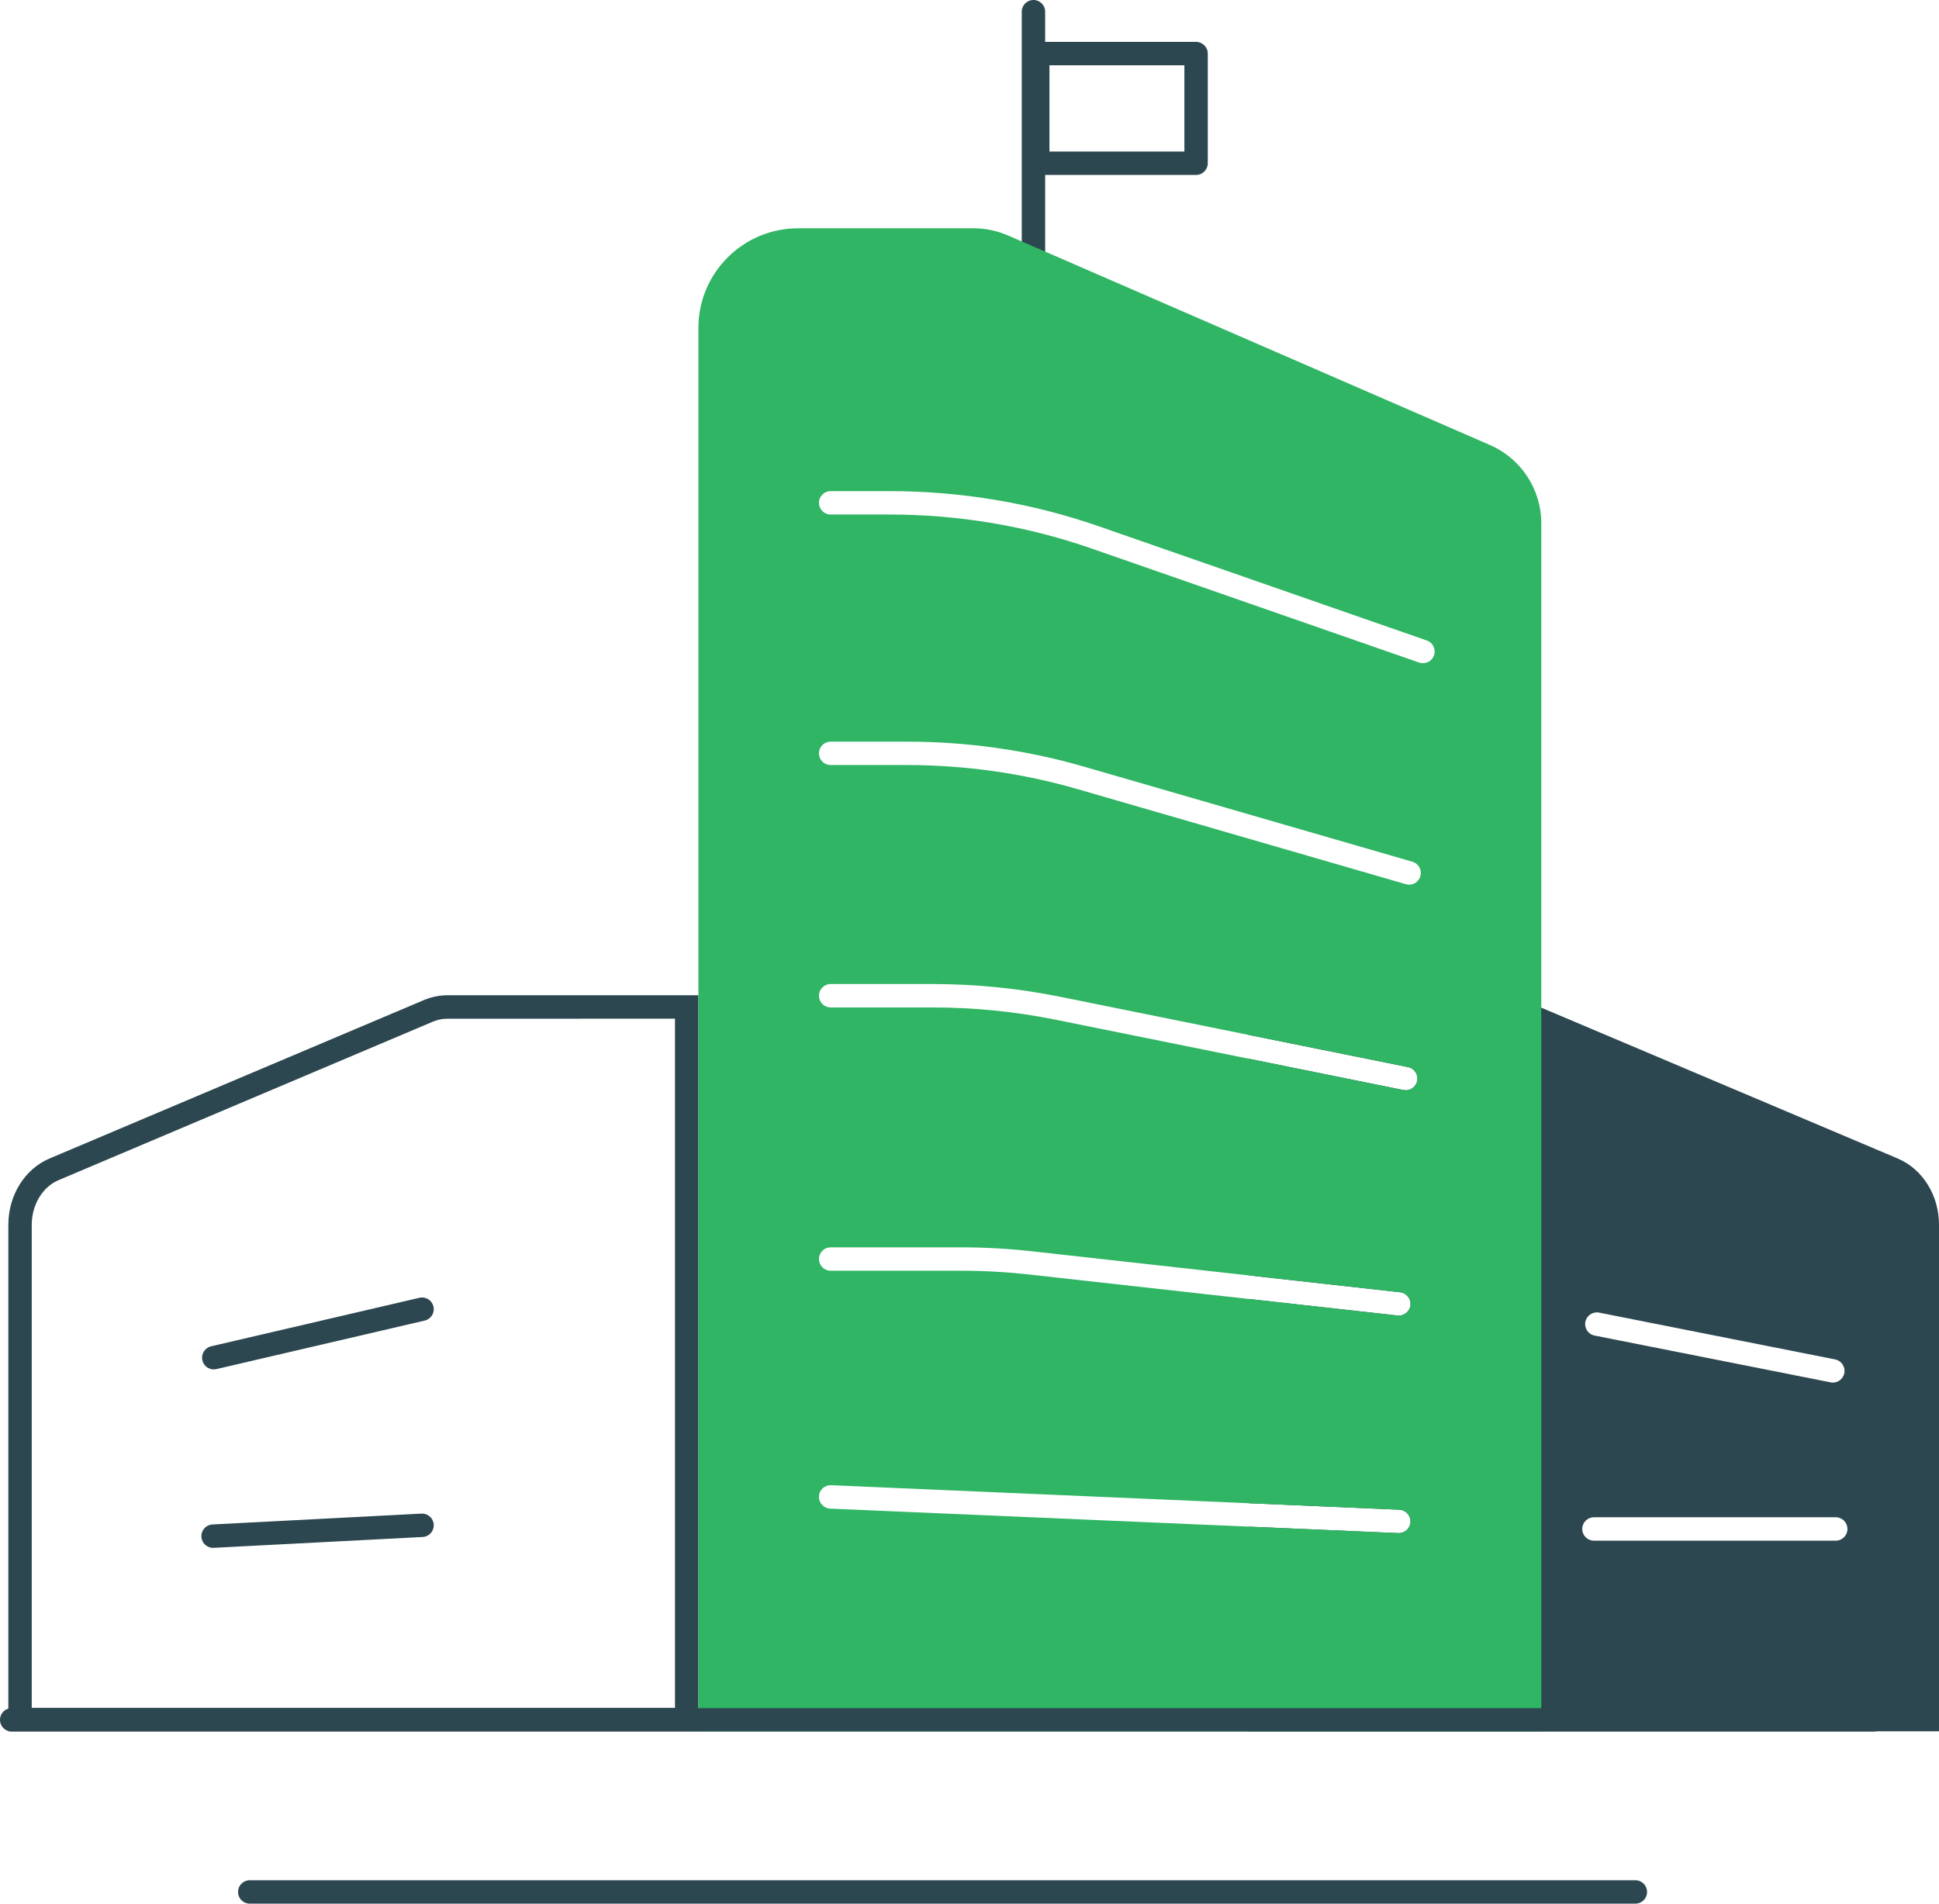
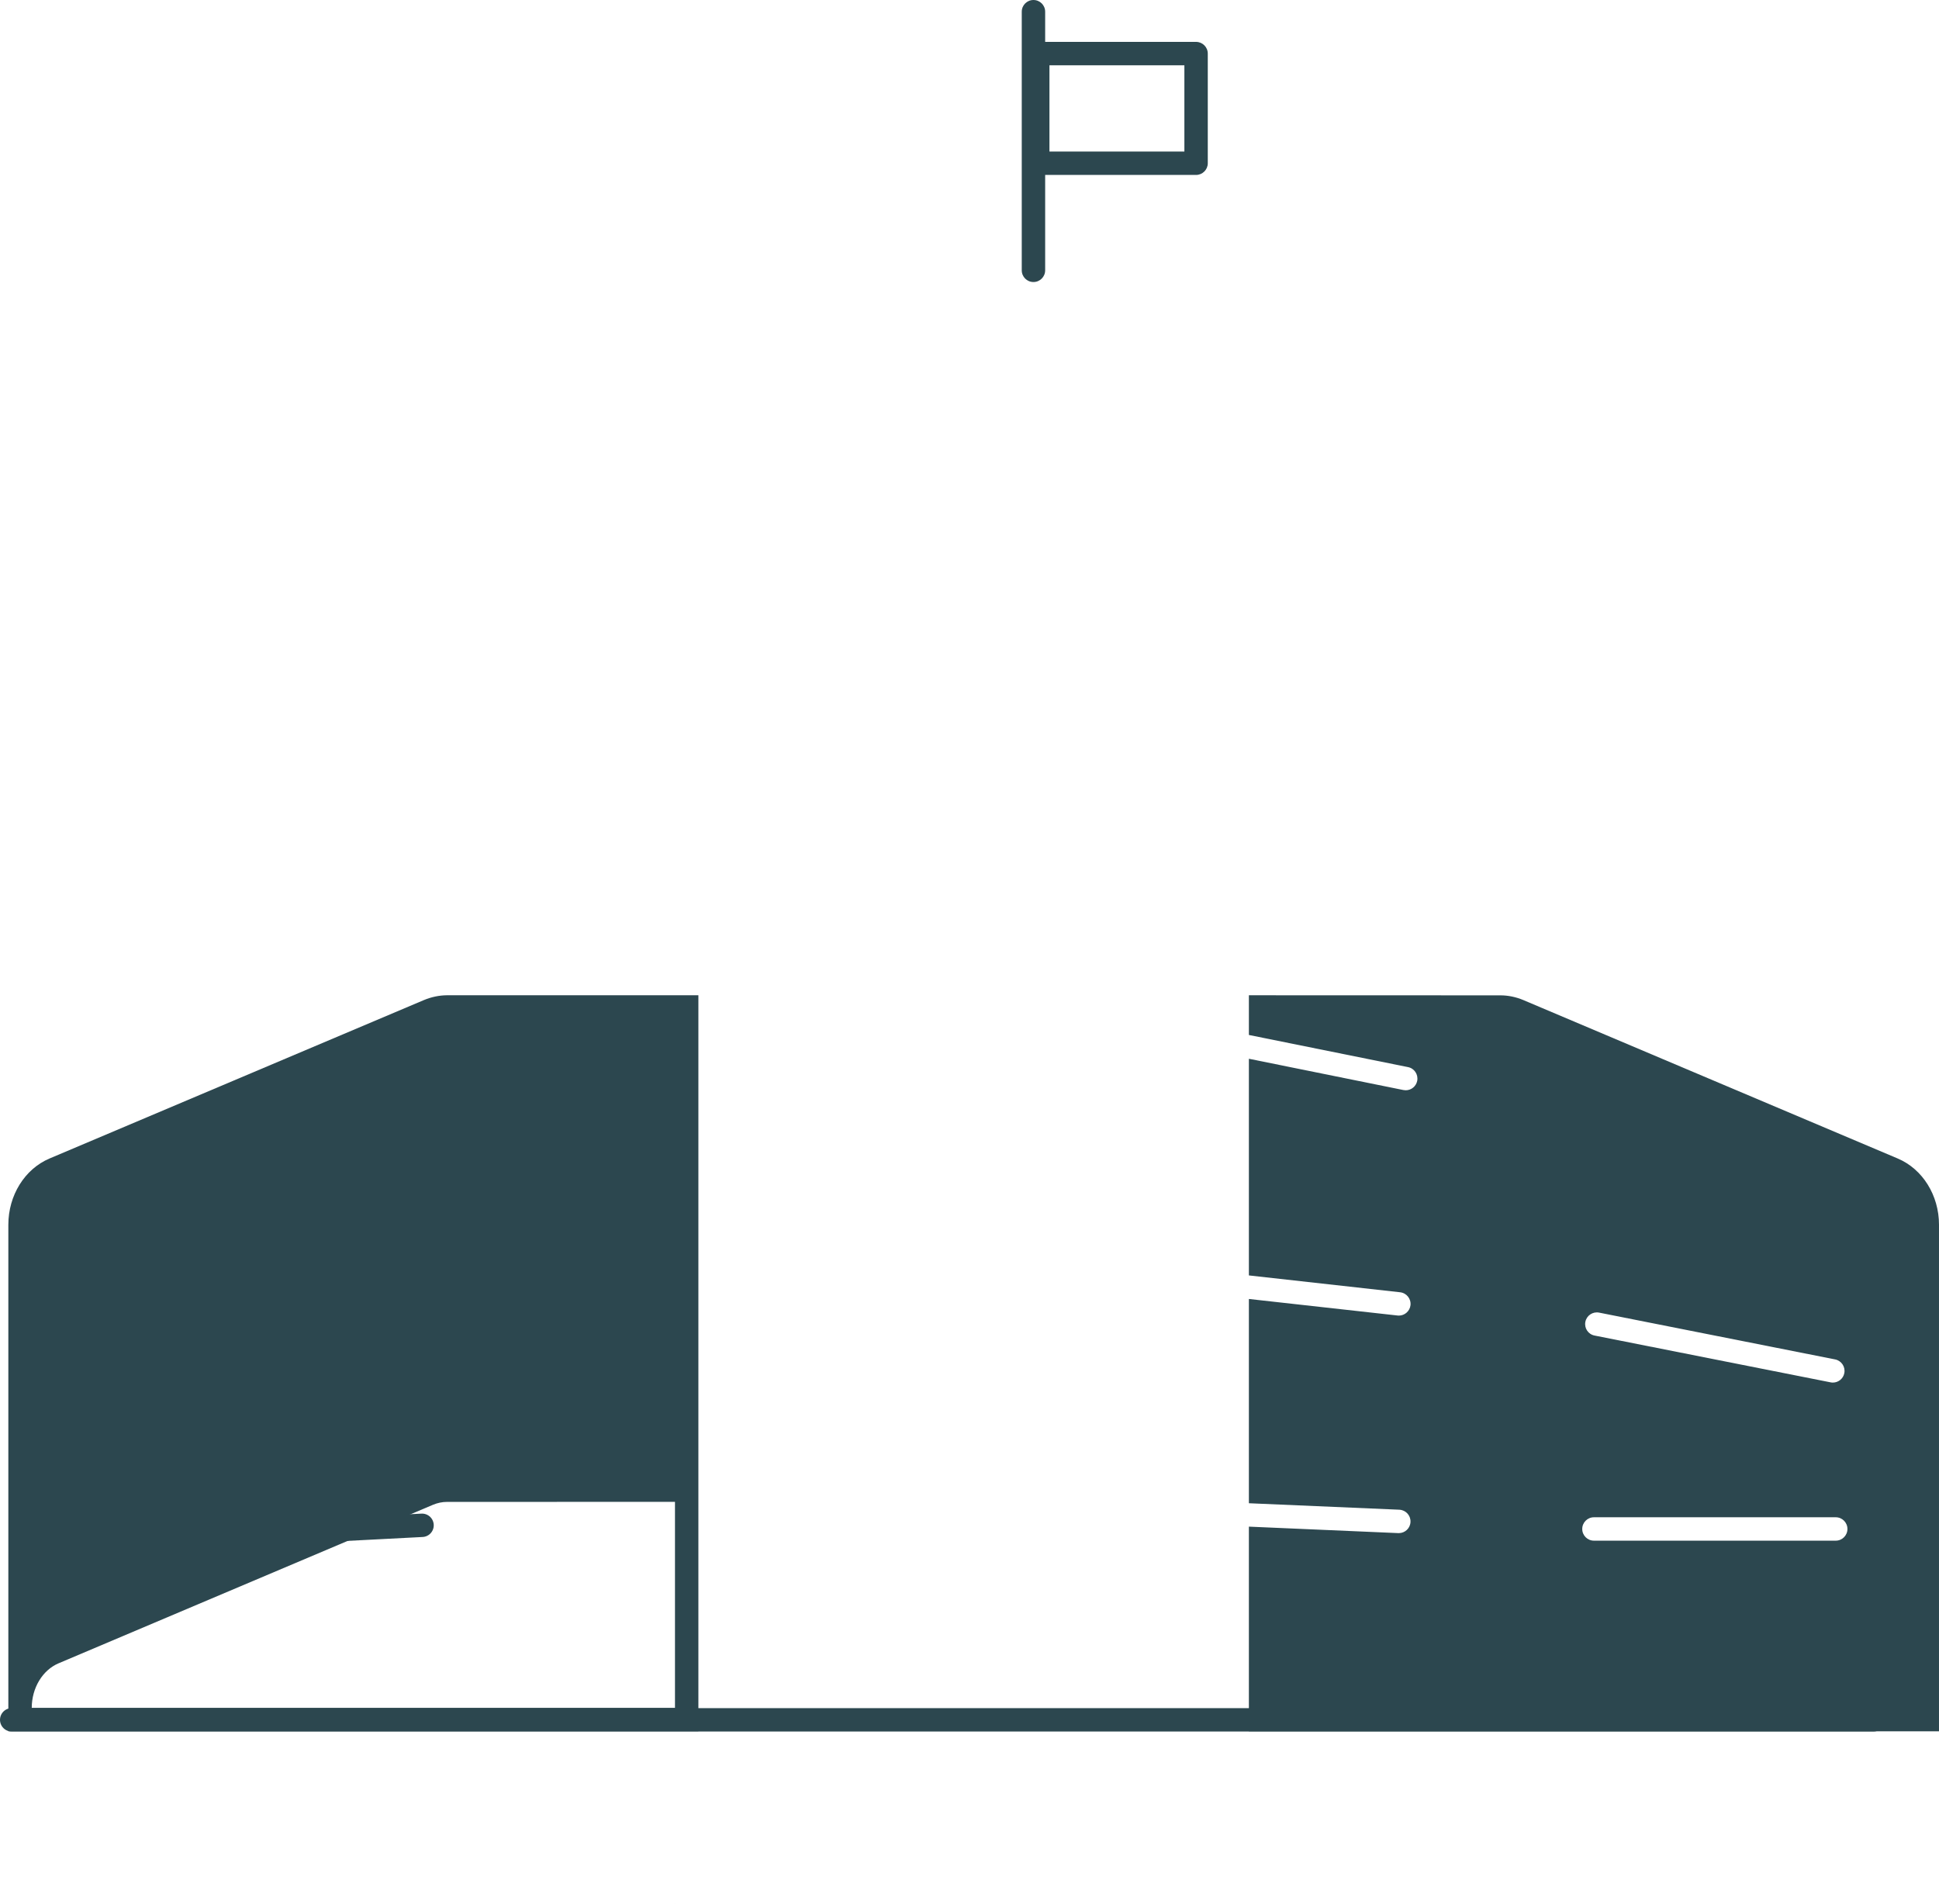
<svg xmlns="http://www.w3.org/2000/svg" id="Layer_2" data-name="Layer 2" viewBox="0 0 248.6 244.08">
  <defs>
    <style>
      .cls-1 {
        fill: none;
        stroke: #2c474f;
        stroke-linecap: round;
        stroke-linejoin: round;
        stroke-width: 3px;
      }

      .cls-2 {
        fill: #2c474f;
      }

      .cls-2, .cls-3 {
        stroke-width: 0px;
      }

      .cls-3 {
        fill: #2fb563;
      }
    </style>
  </defs>
  <g id="Layer_7" data-name="Layer 7">
    <g>
      <g>
-         <path class="cls-2" d="m57.29,127.61h0c-.97.01-1.97.21-2.95.62-16,6.77-31.99,13.54-47.99,20.31-3.18,1.35-5.28,4.72-5.28,8.49v64.95h88.47v-94.37h-32.25Zm29.25,91.37H4.07v-61.95c0-2.55,1.38-4.85,3.45-5.72,16-6.78,31.99-13.55,47.99-20.32.58-.24,1.18-.37,1.78-.37h3s26.25-.01,26.25-.01v88.37Z" />
+         <path class="cls-2" d="m57.29,127.61h0c-.97.01-1.97.21-2.95.62-16,6.77-31.99,13.54-47.99,20.31-3.18,1.35-5.28,4.72-5.28,8.49v64.95h88.47v-94.37h-32.25Zm29.25,91.37H4.07c0-2.55,1.38-4.85,3.45-5.72,16-6.78,31.99-13.55,47.99-20.32.58-.24,1.18-.37,1.78-.37h3s26.25-.01,26.25-.01v88.37Z" />
        <path class="cls-2" d="m243.31,148.54c-15.23-6.45-30.46-12.89-45.7-19.34-.76-.32-1.53-.65-2.29-.97-.98-.41-1.98-.61-2.95-.61h0s-32.25-.01-32.25-.01v5.09l20.4,4.12c.82.16,1.34.95,1.18,1.77-.15.71-.77,1.2-1.47,1.2-.1,0-.2-.01-.3-.03l-19.81-4.01v27.78l19.39,2.16c.82.09,1.42.83,1.33,1.66-.09.76-.74,1.33-1.49,1.33-.06,0-.11,0-.17-.01l-19.06-2.12v26.19l19.29.83c.83.04,1.47.74,1.43,1.57-.03.8-.7,1.43-1.49,1.43h-.07l-19.16-.83v26.24h88.48v-64.95c0-3.77-2.1-7.14-5.29-8.49Zm-40.05,20.94c.16-.81.95-1.34,1.76-1.18l30.26,6c.81.16,1.34.95,1.18,1.76-.14.72-.77,1.21-1.47,1.21-.1,0-.19-.01-.29-.03l-30.26-6c-.82-.16-1.34-.95-1.18-1.76Zm32.1,28.06h-31c-.83,0-1.5-.67-1.5-1.5s.67-1.5,1.5-1.5h31c.83,0,1.5.67,1.5,1.5s-.67,1.5-1.5,1.5Z" />
        <path class="cls-2" d="m132.5,36.16c-.83,0-1.5-.67-1.5-1.5V1.5c0-.83.67-1.5,1.5-1.5s1.5.67,1.5,1.5v33.16c0,.83-.67,1.5-1.5,1.5Z" />
        <path class="cls-2" d="m153.35,5.37h-20.3c-.82,0-1.5.67-1.5,1.5v14.06c0,.83.68,1.5,1.5,1.5h20.3c.82,0,1.5-.67,1.5-1.5V6.87c0-.83-.68-1.5-1.5-1.5Zm-1.5,14.06h-17.3v-11.06h17.3v11.06Z" />
-         <path class="cls-3" d="m191.01,57.05l-57.01-24.79-3-1.3-1.76-.77c-1.41-.6-2.84-.9-4.25-.92h-22.66c-7.06,0-12.79,5.72-12.79,12.79v179.92h108.07V67.11c0-4.37-2.59-8.32-6.6-10.06Zm-84.51,5.92h7.52c9.24,0,18.31,1.53,26.95,4.54l41.96,14.61c.78.27,1.2,1.13.92,1.91-.21.62-.79,1-1.41,1-.17,0-.33-.02-.5-.08l-41.96-14.61c-8.32-2.9-17.06-4.37-25.96-4.37h-7.52c-.83,0-1.5-.67-1.5-1.5s.67-1.5,1.5-1.5Zm0,32.12h9.71c7.76,0,15.45,1.08,22.85,3.23l42.03,12.17c.79.23,1.25,1.06,1.02,1.85-.19.66-.79,1.09-1.44,1.09-.14,0-.28-.02-.42-.06l-42.02-12.17c-7.14-2.07-14.55-3.11-22.02-3.11h-9.71c-.83,0-1.5-.67-1.5-1.5s.67-1.5,1.5-1.5Zm72.85,101.48h-.07l-19.16-.83-53.69-2.31c-.82-.04-1.47-.74-1.43-1.57.03-.83.72-1.46,1.56-1.43l53.56,2.31,19.29.83c.83.04,1.47.74,1.43,1.57-.03.8-.7,1.43-1.49,1.43Zm1.49-29.22c-.09.76-.74,1.33-1.49,1.33-.06,0-.11,0-.17-.01l-19.06-2.12-28.12-3.13c-2.91-.33-5.88-.49-8.82-.49h-16.68c-.83,0-1.5-.67-1.5-1.5s.67-1.5,1.5-1.5h16.68c3.05,0,6.13.17,9.15.51l27.79,3.09,19.39,2.16c.82.09,1.42.83,1.33,1.66Zm.86-28.76c-.15.71-.77,1.2-1.47,1.2-.1,0-.2-.01-.3-.03l-19.81-4.01-24.8-5.01c-5.16-1.04-10.46-1.57-15.74-1.57h-13.08c-.83,0-1.5-.67-1.5-1.5s.67-1.5,1.5-1.5h13.08c5.48,0,10.98.55,16.33,1.63l24.21,4.9,20.4,4.12c.82.16,1.34.95,1.18,1.77Z" />
      </g>
      <path class="cls-1" d="m27.41,174.08c8.9-2.07,17.8-4.15,26.7-6.22" />
      <line class="cls-1" x1="27.32" y1="196.96" x2="54.11" y2="195.57" />
      <line class="cls-1" x1="1.5" y1="220.51" x2="240.2" y2="220.51" />
-       <line class="cls-1" x1="209.67" y1="242.58" x2="32.02" y2="242.58" />
    </g>
  </g>
</svg>